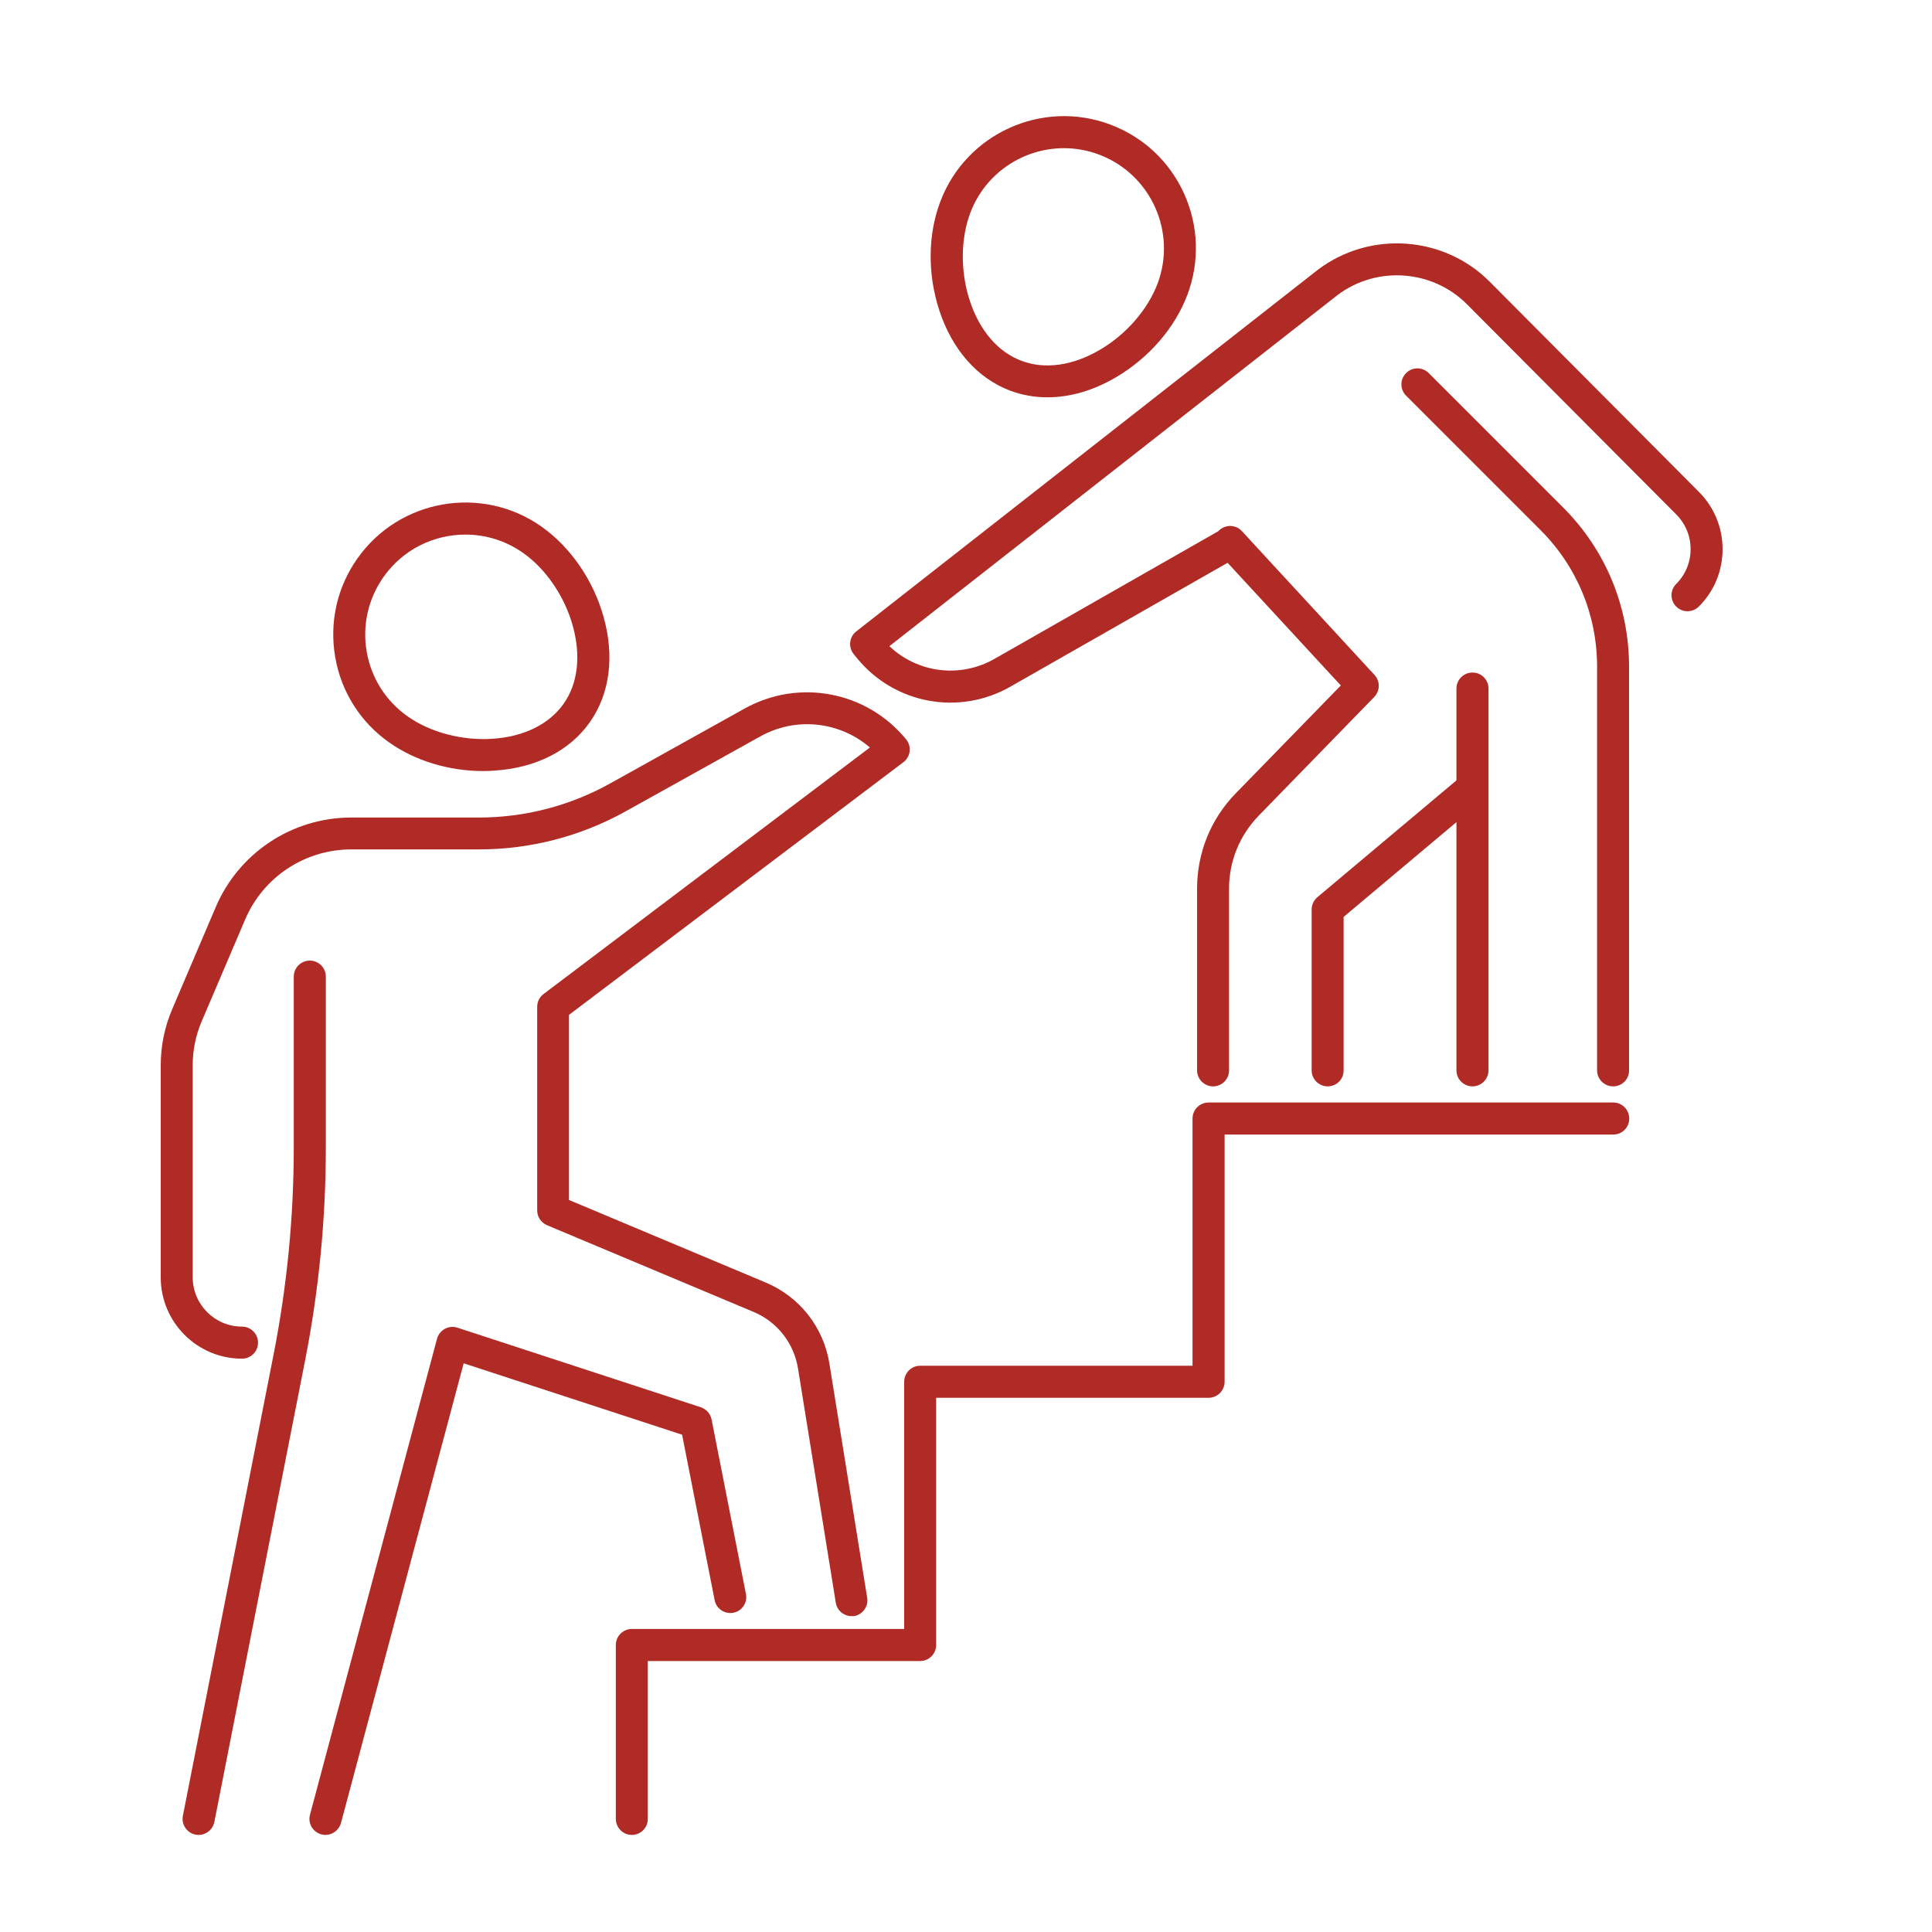
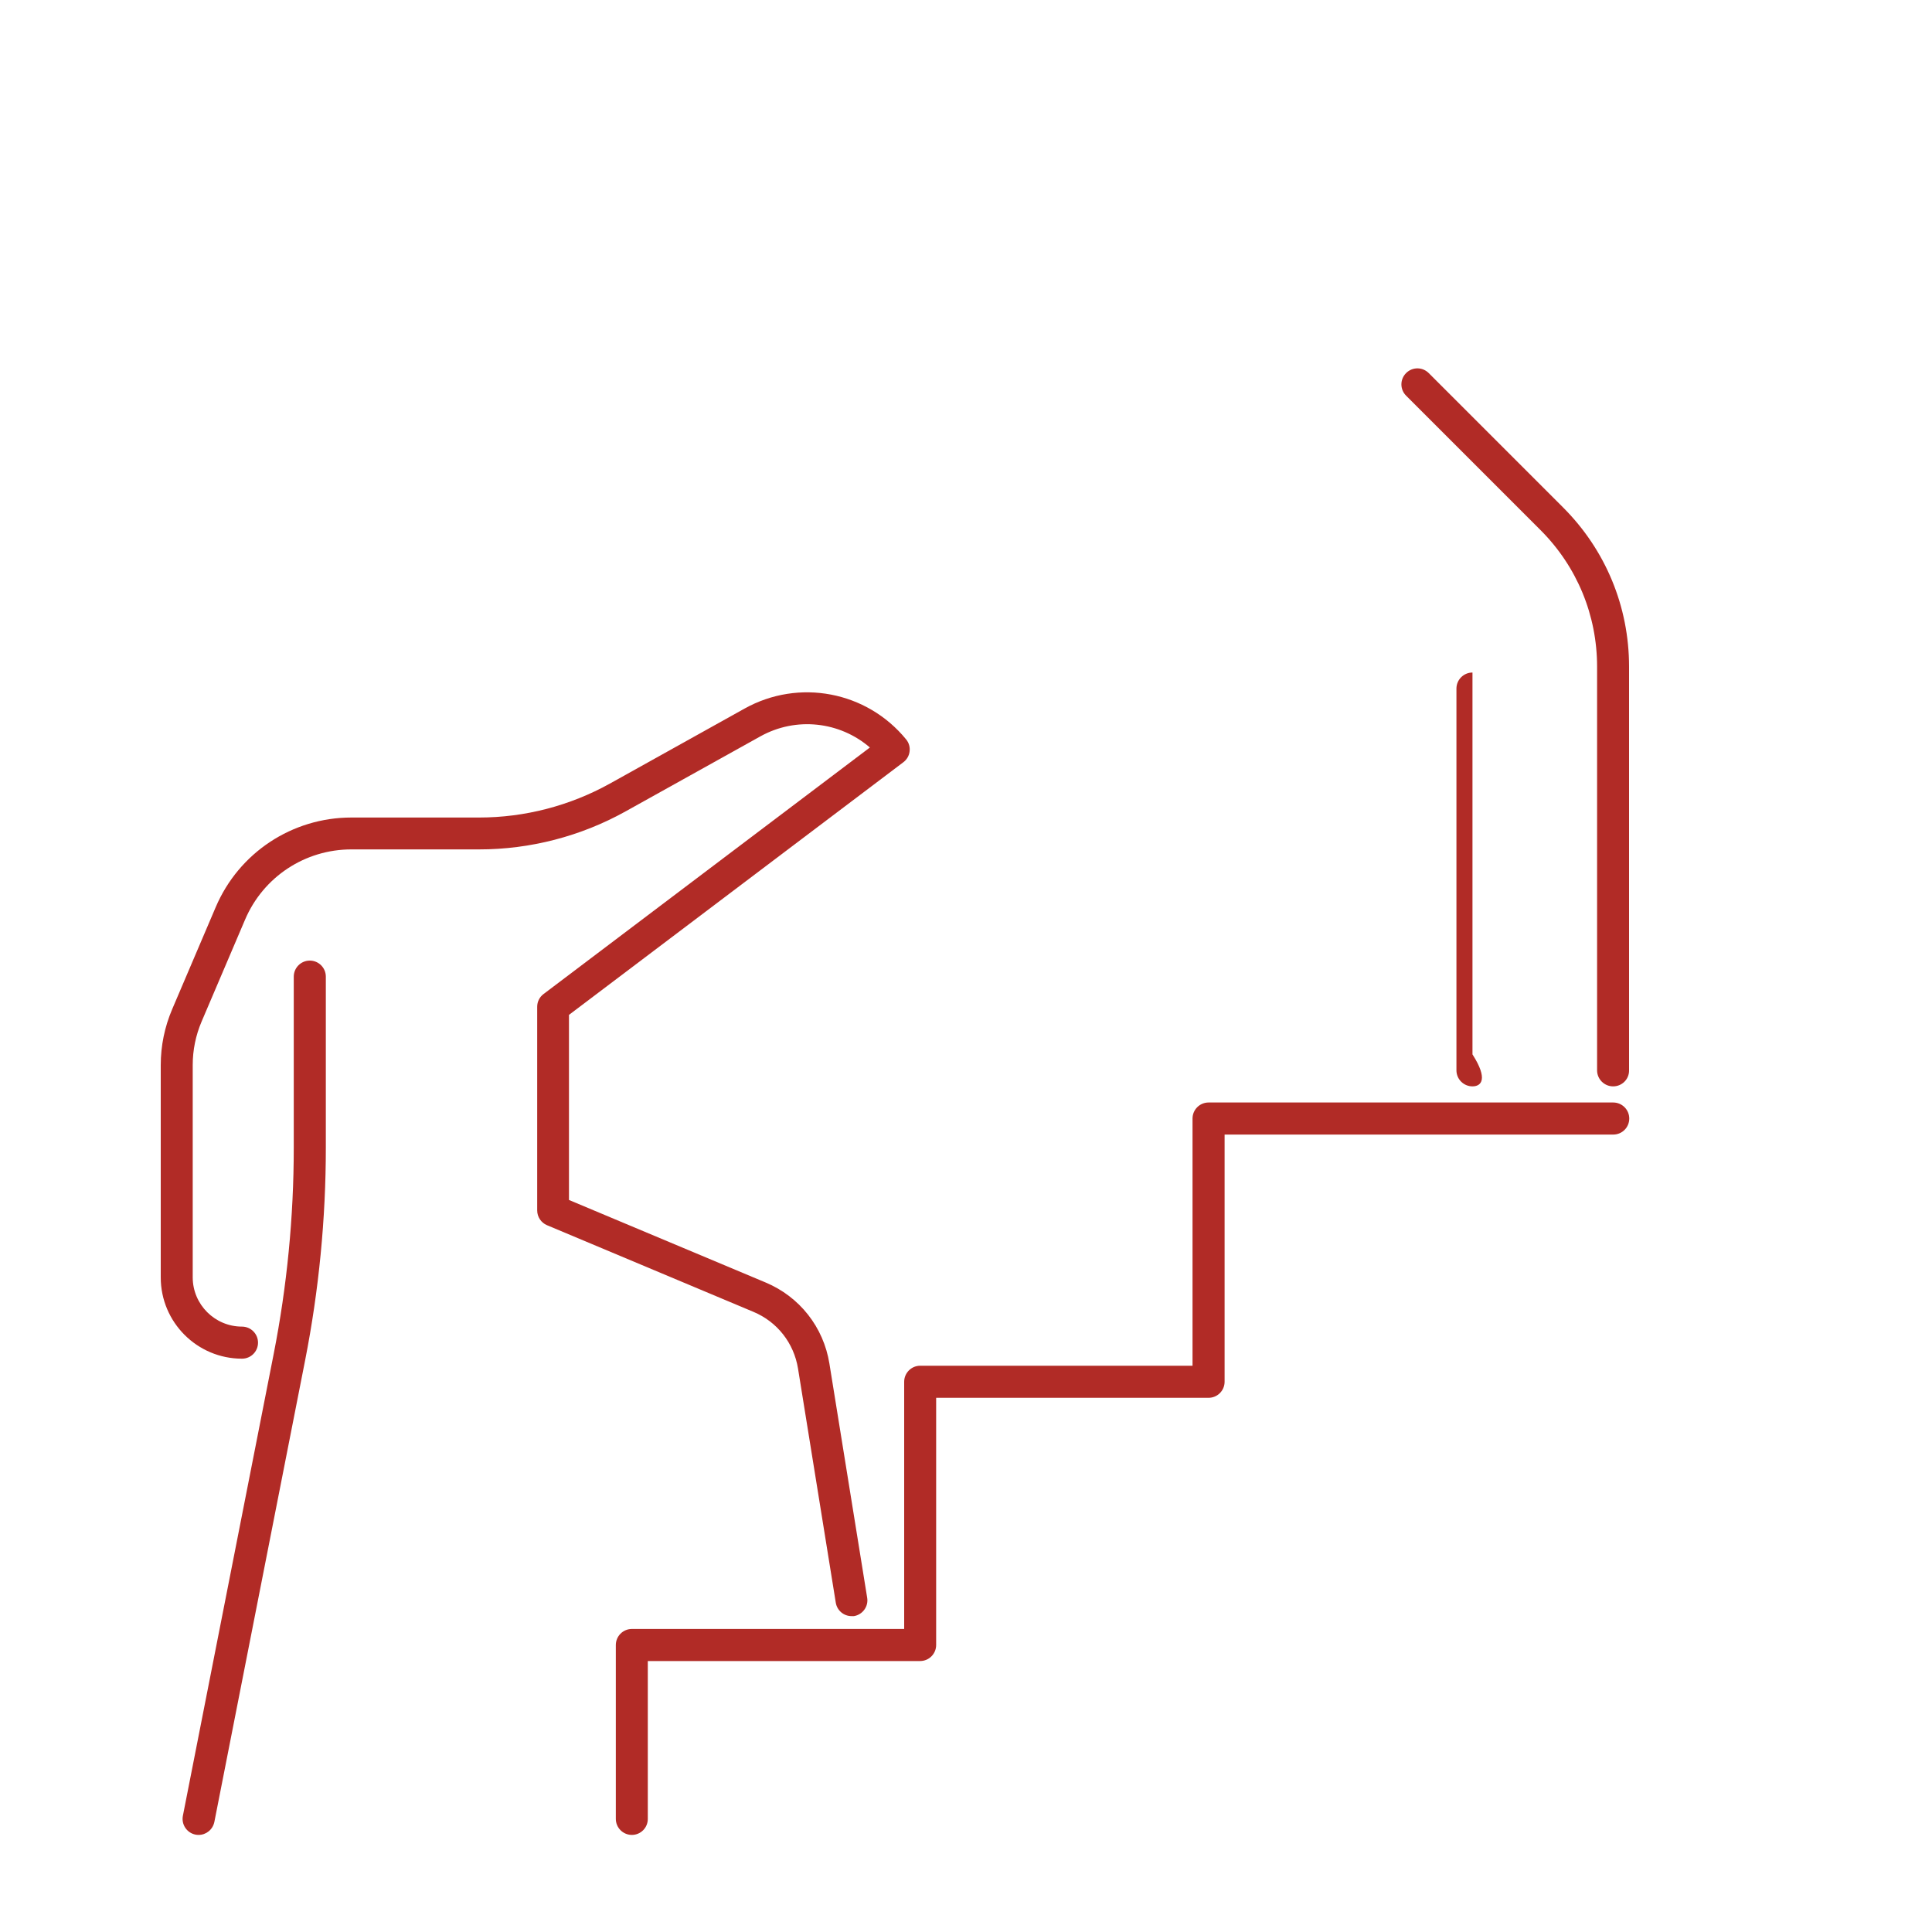
<svg xmlns="http://www.w3.org/2000/svg" version="1.1" id="Layer_1" x="0px" y="0px" viewBox="0 0 200 200" style="enable-background:new 0 0 200 200;" xml:space="preserve">
  <style type="text/css">
	.st0{fill:#B12B26;}
	.st1{fill:#B12B26;stroke:#010101;stroke-linejoin:round;stroke-miterlimit:10;}
</style>
  <g>
    <g>
      <path class="st0" d="M65.41,189.95c-0.91,0-1.66-0.74-1.66-1.66v-18c0-0.91,0.74-1.66,1.66-1.66H93.6v-25.59    c0-0.91,0.74-1.66,1.66-1.66h28.19v-25.59c0-0.91,0.74-1.66,1.66-1.66h41.89c0.91,0,1.66,0.74,1.66,1.66s-0.74,1.66-1.66,1.66    h-40.23v25.59c0,0.91-0.74,1.66-1.66,1.66H96.91v25.59c0,0.91-0.74,1.66-1.66,1.66H67.06v16.35    C67.06,189.21,66.32,189.95,65.41,189.95z" />
    </g>
    <g>
-       <path class="st0" d="M50.03,79.82c-3.54,0-7.04-1.05-9.74-2.96c-2.98-2.1-4.97-5.24-5.59-8.84c-0.62-3.6,0.19-7.22,2.3-10.21    c4.34-6.16,12.89-7.64,19.05-3.3l0,0c2.99,2.11,5.33,5.49,6.41,9.27c1.18,4.13,0.68,8.03-1.4,10.98    c-2.08,2.96-5.59,4.74-9.87,5.01C50.79,79.81,50.41,79.82,50.03,79.82z M48.18,55.34c-3.26,0-6.47,1.53-8.48,4.39    c-1.59,2.26-2.21,5.01-1.74,7.73c0.47,2.73,1.98,5.11,4.24,6.7c2.35,1.66,5.63,2.52,8.76,2.32c3.26-0.21,5.88-1.5,7.38-3.62    c1.5-2.12,1.82-5.02,0.93-8.16c-0.86-3.02-2.78-5.82-5.13-7.47l0,0C52.32,55.95,50.24,55.34,48.18,55.34z" />
      <path class="st0" d="M20.56,189.95c-0.11,0-0.21-0.01-0.32-0.03c-0.9-0.18-1.48-1.05-1.31-1.94l9.4-47.81    c1.38-7.02,2.08-14.21,2.08-21.37v-17.7c0-0.91,0.74-1.66,1.66-1.66c0.91,0,1.66,0.74,1.66,1.66v17.7c0,7.37-0.72,14.77-2.14,22    l-9.4,47.81C22.02,189.41,21.33,189.95,20.56,189.95z" />
-       <path class="st0" d="M33.69,189.95c-0.14,0-0.28-0.02-0.43-0.06c-0.88-0.24-1.41-1.14-1.17-2.03l13.15-49.27    c0.12-0.44,0.41-0.81,0.81-1.03c0.4-0.22,0.87-0.26,1.3-0.12l25.2,8.24c0.57,0.19,0.99,0.67,1.11,1.25l3.56,18.08    c0.18,0.9-0.41,1.77-1.3,1.94c-0.9,0.17-1.77-0.41-1.94-1.3l-3.37-17.13l-22.61-7.39l-12.7,47.58    C35.09,189.46,34.42,189.95,33.69,189.95z" />
      <path class="st0" d="M88.15,167.3c-0.8,0-1.5-0.58-1.63-1.39l-3.91-24.24c-0.43-2.64-2.15-4.84-4.62-5.87l-21.37-8.97    c-0.61-0.26-1.01-0.86-1.01-1.53v-21.08c0-0.52,0.24-1.01,0.66-1.32l33.78-25.52c-3.12-2.69-7.64-3.21-11.34-1.15L64.75,84    c-4.62,2.57-9.86,3.93-15.14,3.93H36.37c-4.8,0-9.12,2.85-11,7.27l-4.5,10.55c-0.61,1.43-0.92,2.95-0.92,4.51v21.97    c0,2.81,2.29,5.1,5.1,5.1c0.91,0,1.66,0.74,1.66,1.66s-0.74,1.66-1.66,1.66c-4.64,0-8.41-3.77-8.41-8.41v-21.97    c0-2.01,0.4-3.96,1.19-5.81l4.5-10.55c2.4-5.64,7.92-9.28,14.04-9.28h13.23c4.73,0,9.4-1.22,13.53-3.51l13.95-7.77    c5.62-3.13,12.65-1.79,16.72,3.19c0.29,0.35,0.42,0.8,0.36,1.25c-0.05,0.45-0.29,0.85-0.65,1.12l-34.61,26.15v19.16l20.35,8.54    c3.53,1.48,6,4.62,6.61,8.4l3.91,24.24c0.15,0.9-0.47,1.75-1.37,1.9C88.32,167.3,88.23,167.3,88.15,167.3z" />
    </g>
    <g>
-       <path class="st0" d="M108.43,41.13c-1.33,0-2.63-0.23-3.86-0.69c-3.38-1.28-5.99-4.22-7.33-8.3c-1.23-3.74-1.2-7.84,0.1-11.27    c2.66-7.05,10.56-10.63,17.61-7.97c3.42,1.29,6.13,3.83,7.63,7.15c1.5,3.33,1.62,7.04,0.34,10.46c-1.29,3.43-3.98,6.53-7.37,8.53    C113.2,40.43,110.76,41.13,108.43,41.13z M110.14,15.34c-4.19,0-8.14,2.56-9.7,6.71c0,0,0,0,0,0c-1.01,2.69-1.03,6.08-0.05,9.07    c1.02,3.11,2.92,5.32,5.35,6.23c2.43,0.92,5.32,0.51,8.14-1.15c2.71-1.59,4.93-4.15,5.95-6.84c2.01-5.34-0.7-11.33-6.04-13.35    C112.58,15.55,111.35,15.34,110.14,15.34z M98.88,21.46L98.88,21.46L98.88,21.46z" />
      <path class="st0" d="M166.99,112.46c-0.91,0-1.66-0.74-1.66-1.66V69.02c0-5.34-2.08-10.37-5.86-14.15l-13.91-13.91    c-0.65-0.65-0.65-1.69,0-2.34c0.65-0.65,1.69-0.65,2.34,0l13.91,13.91c4.4,4.4,6.83,10.26,6.83,16.49v41.79    C168.65,111.72,167.91,112.46,166.99,112.46z" />
-       <path class="st0" d="M125.58,112.46c-0.91,0-1.66-0.74-1.66-1.66V91.99c0-3.71,1.42-7.22,4.01-9.87l10.87-11.16l-11.72-12.7    L104.6,71.08c-5.32,3.04-12,1.8-15.88-2.94l-0.34-0.42c-0.28-0.34-0.41-0.79-0.37-1.23c0.05-0.44,0.27-0.85,0.62-1.12l47.84-37.48    c5.4-4.04,13.01-3.48,17.74,1.27l21.65,21.75c1.59,1.59,2.46,3.7,2.46,5.94c0,2.25-0.87,4.36-2.46,5.94    c-0.65,0.65-1.69,0.65-2.34,0c-0.65-0.65-0.65-1.69,0-2.34c0.96-0.96,1.49-2.24,1.49-3.6c0-1.36-0.53-2.64-1.49-3.6l-21.66-21.75    c-3.57-3.59-9.33-4.01-13.38-0.97L92.07,66.89c2.91,2.77,7.32,3.35,10.89,1.31l23.16-13.21c0.17-0.19,0.38-0.33,0.62-0.43    c0.63-0.25,1.36-0.08,1.82,0.42l13.73,14.89c0.6,0.65,0.58,1.65-0.03,2.28l-11.96,12.29c-1.98,2.04-3.07,4.72-3.07,7.56v18.81    C127.23,111.72,126.49,112.46,125.58,112.46z" />
-       <path class="st0" d="M152.43,112.46c-0.91,0-1.66-0.74-1.66-1.66V71.28c0-0.91,0.74-1.66,1.66-1.66s1.66,0.74,1.66,1.66v39.53    C154.08,111.72,153.34,112.46,152.43,112.46z" />
-       <path class="st0" d="M137.44,112.46c-0.91,0-1.66-0.74-1.66-1.66V94.15c0-0.49,0.22-0.95,0.59-1.27l14.99-12.59    c0.7-0.59,1.74-0.5,2.33,0.2c0.59,0.7,0.5,1.74-0.2,2.33l-14.4,12.1v15.88C139.1,111.72,138.36,112.46,137.44,112.46z" />
+       <path class="st0" d="M152.43,112.46c-0.91,0-1.66-0.74-1.66-1.66V71.28c0-0.91,0.74-1.66,1.66-1.66v39.53    C154.08,111.72,153.34,112.46,152.43,112.46z" />
    </g>
  </g>
</svg>